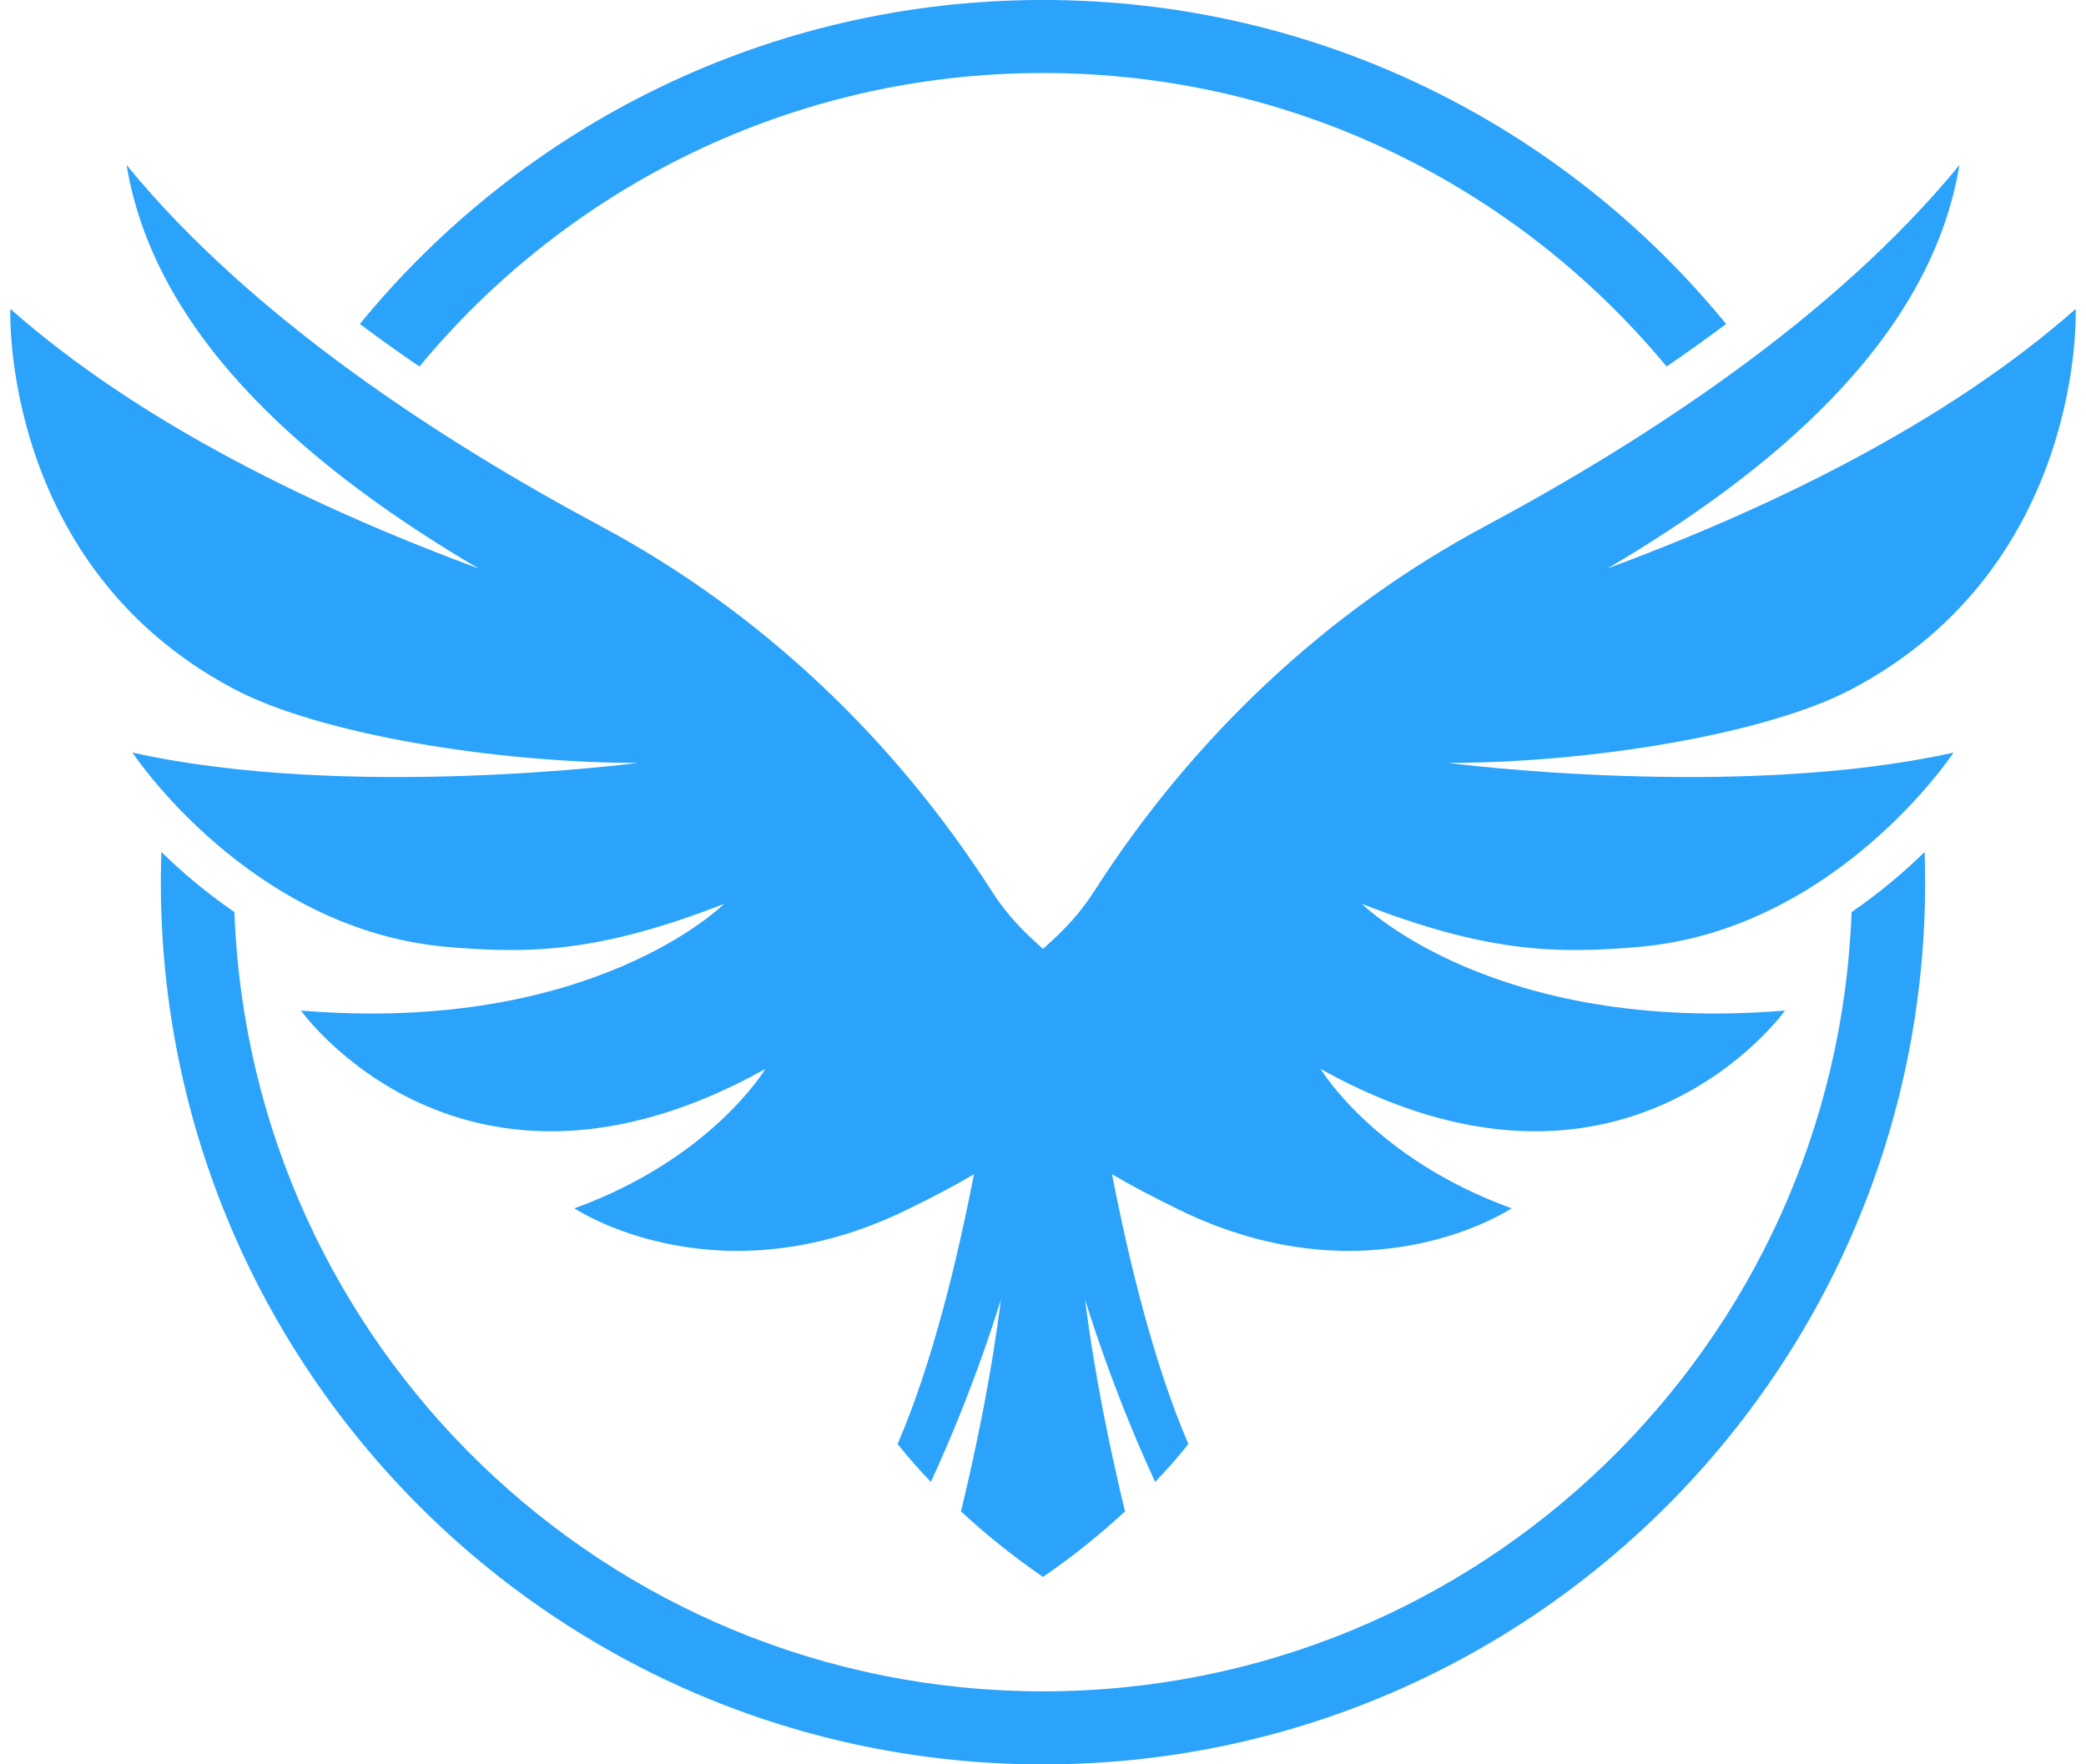
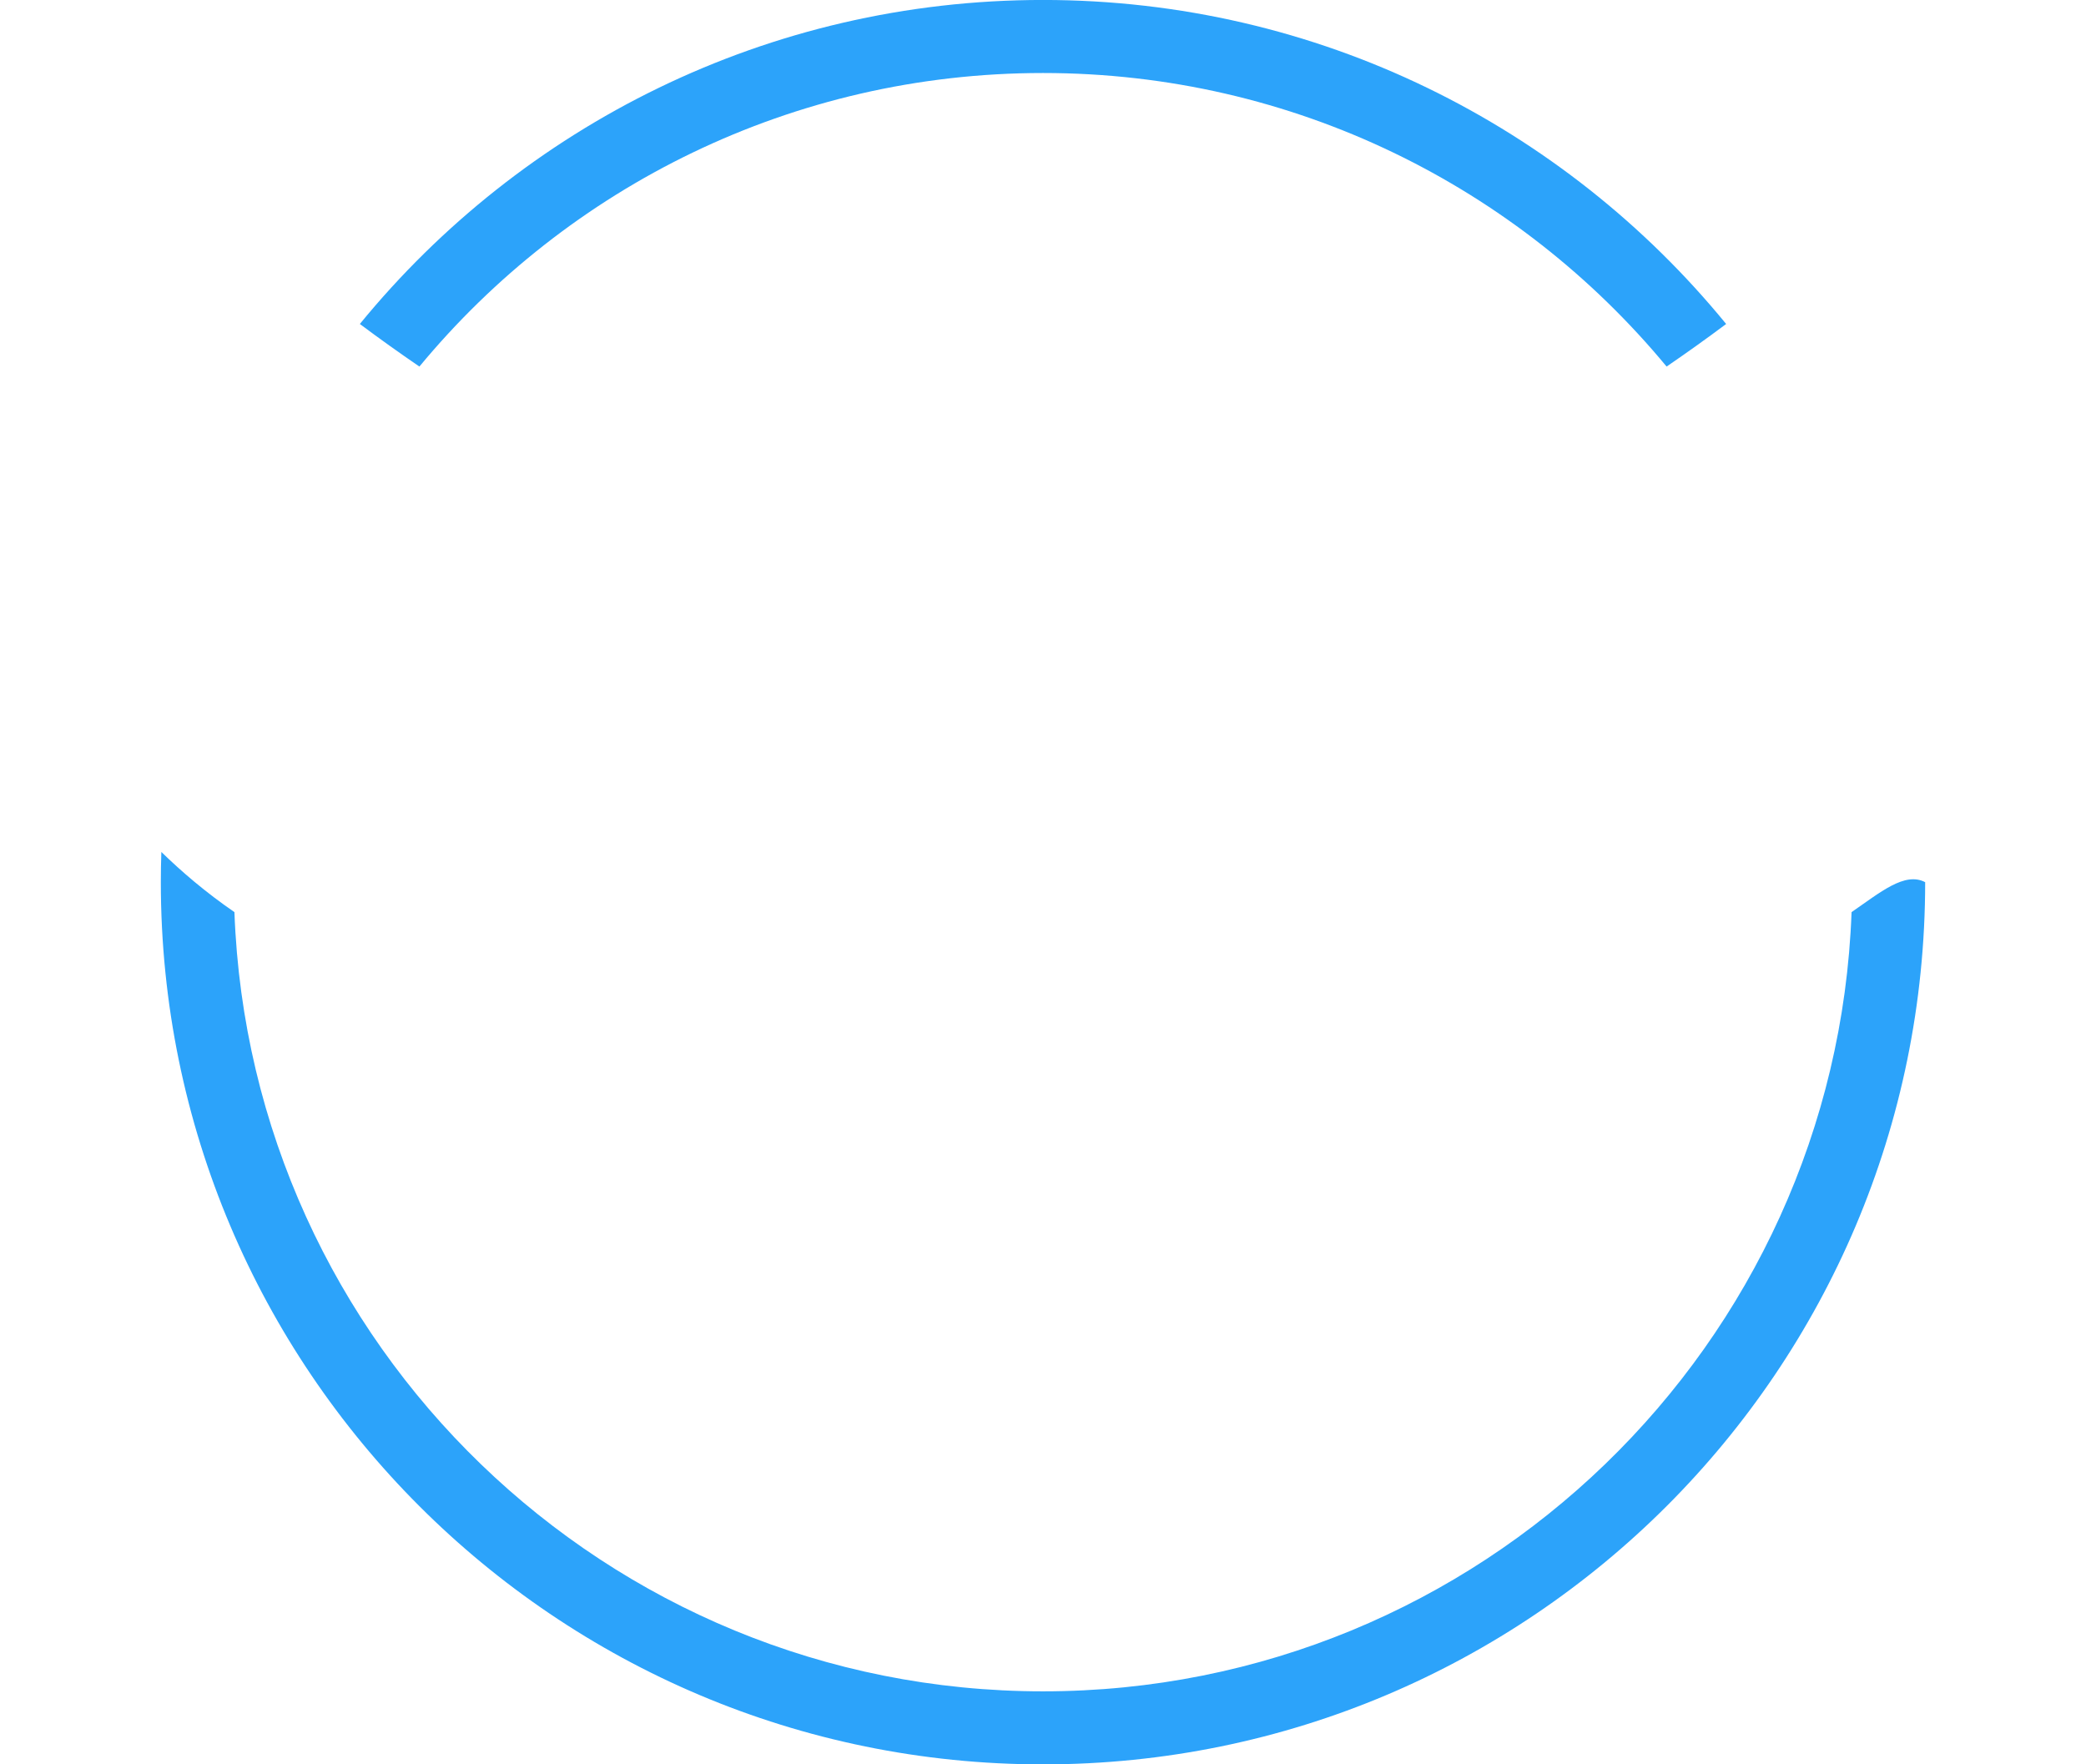
<svg xmlns="http://www.w3.org/2000/svg" fill="#000000" height="1068.2" preserveAspectRatio="xMidYMid meet" version="1" viewBox="368.5 465.9 1263.0 1068.2" width="1263" zoomAndPan="magnify">
  <g fill="#2ca3fa" id="change1_1">
-     <path d="M 1489.559 1018.129 C 1480.02 1280.289 1264.488 1489.898 1000 1489.898 C 735.508 1489.898 519.977 1280.289 510.438 1018.129 C 493.105 1006.23 478.305 993.512 466.195 981.711 C 465.988 987.781 465.879 993.879 465.879 1000 C 465.879 1294.988 705.012 1534.121 1000 1534.121 C 1294.988 1534.121 1534.121 1294.988 1534.121 1000 C 1534.121 993.879 1534.012 987.781 1533.801 981.711 C 1521.699 993.512 1506.898 1006.23 1489.559 1018.129" />
+     <path d="M 1489.559 1018.129 C 1480.02 1280.289 1264.488 1489.898 1000 1489.898 C 735.508 1489.898 519.977 1280.289 510.438 1018.129 C 493.105 1006.23 478.305 993.512 466.195 981.711 C 465.988 987.781 465.879 993.879 465.879 1000 C 465.879 1294.988 705.012 1534.121 1000 1534.121 C 1294.988 1534.121 1534.121 1294.988 1534.121 1000 C 1521.699 993.512 1506.898 1006.23 1489.559 1018.129" />
    <path d="M 622.434 687.828 C 712.289 579.27 848.066 510.102 1000 510.102 C 1151.93 510.102 1287.711 579.27 1377.57 687.828 C 1389.629 679.578 1401.691 670.98 1413.621 662.051 C 1315.672 542.309 1166.77 465.879 1000 465.879 C 833.234 465.879 684.324 542.309 586.375 662.051 C 598.309 670.98 610.371 679.578 622.434 687.828" />
-     <path d="M 1245.199 927.789 C 1330.578 927.789 1437.73 910.629 1489.879 883.02 C 1631.488 808.051 1625.25 652.91 1625.25 652.91 C 1545.641 723.25 1437.461 774.641 1341.82 810.059 C 1436.879 754.051 1537.031 674 1554.871 565.801 C 1479.199 658.301 1363.961 732.969 1267.648 784.512 C 1170.961 836.262 1090.18 913.141 1031.012 1005.469 C 1030.969 1005.52 1030.941 1005.57 1030.898 1005.621 C 1024.52 1015.578 1016.82 1024.699 1008.219 1032.82 C 1004.898 1035.949 1002.121 1038.469 1000 1040.352 C 997.887 1038.469 995.094 1035.941 991.77 1032.801 C 983.172 1024.691 975.488 1015.59 969.113 1005.648 C 969.07 1005.59 969.031 1005.531 968.992 1005.469 C 909.82 913.141 829.043 836.262 732.355 784.512 C 636.039 732.969 520.805 658.301 445.137 565.801 C 462.969 674 563.121 754.051 658.184 810.059 C 562.535 774.641 454.359 723.25 374.758 652.91 C 374.758 652.91 368.508 808.051 510.113 883.02 C 562.273 910.629 669.426 927.789 754.805 927.789 C 754.805 927.789 579.879 950.699 448.684 921.539 C 448.684 921.539 519.484 1028.789 639.23 1039.199 C 690.055 1043.621 731.898 1042.328 806.867 1013.172 C 806.867 1013.172 727.734 1092.309 550.723 1077.73 C 550.723 1077.73 648.602 1215.172 831.855 1113.129 C 831.855 1113.129 799.578 1167.27 716.281 1197.469 C 716.281 1197.469 801.66 1254.738 917.238 1198.512 C 934.055 1190.34 947.441 1183.16 958.195 1176.852 C 948.23 1228.148 933.051 1291.281 911.992 1340.121 C 911.992 1340.121 918.906 1349.328 932.102 1363.109 C 958.984 1305.191 974.508 1252.66 974.508 1252.66 C 968.941 1297.578 959.516 1343.02 950.34 1380.98 C 963.629 1393.25 980.191 1407.051 1000 1420.641 C 1019.809 1407.051 1036.371 1393.25 1049.66 1380.98 C 1040.488 1343.02 1031.059 1297.578 1025.488 1252.66 C 1025.488 1252.66 1041.02 1305.191 1067.898 1363.109 C 1081.09 1349.328 1088.012 1340.121 1088.012 1340.121 C 1066.949 1291.281 1051.77 1228.148 1041.801 1176.852 C 1052.559 1183.16 1065.949 1190.34 1082.762 1198.512 C 1198.34 1254.738 1283.719 1197.469 1283.719 1197.469 C 1200.422 1167.27 1168.141 1113.129 1168.141 1113.129 C 1351.398 1215.172 1449.281 1077.73 1449.281 1077.73 C 1272.27 1092.309 1193.129 1013.172 1193.129 1013.172 C 1268.102 1042.328 1309.949 1043.621 1360.77 1039.199 C 1480.512 1028.789 1551.32 921.539 1551.32 921.539 C 1420.121 950.699 1245.199 927.789 1245.199 927.789" />
  </g>
</svg>